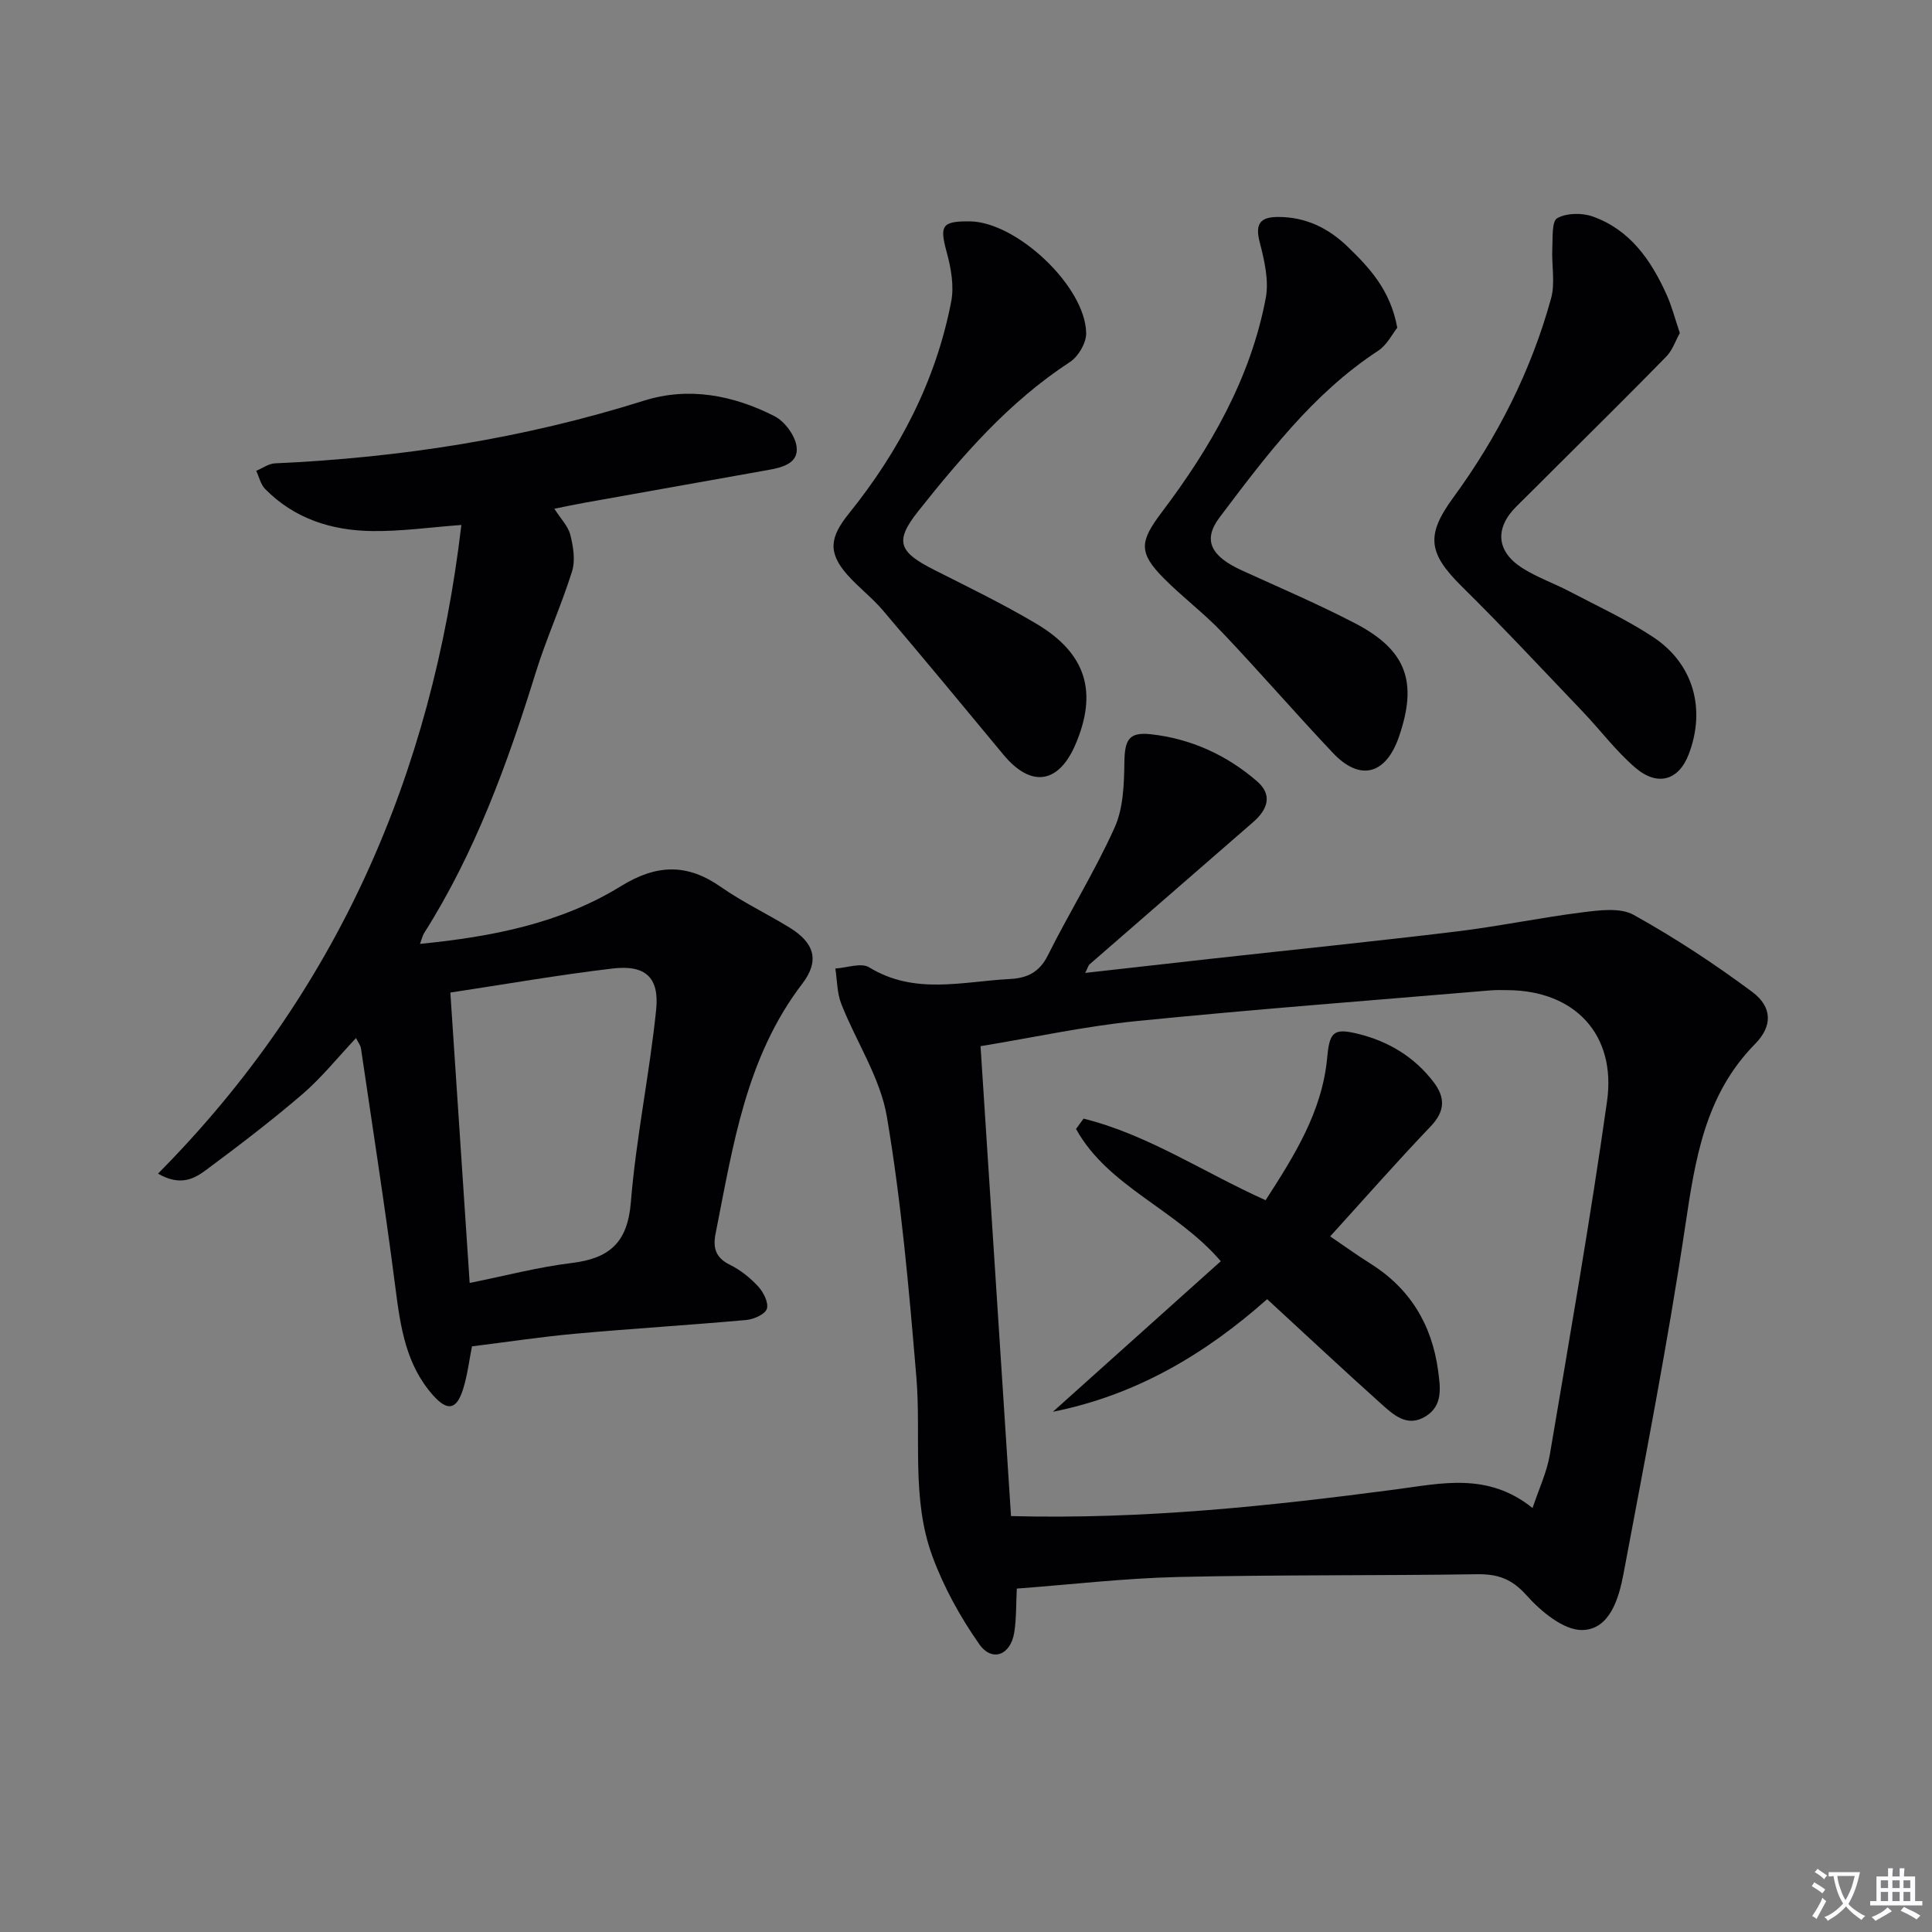
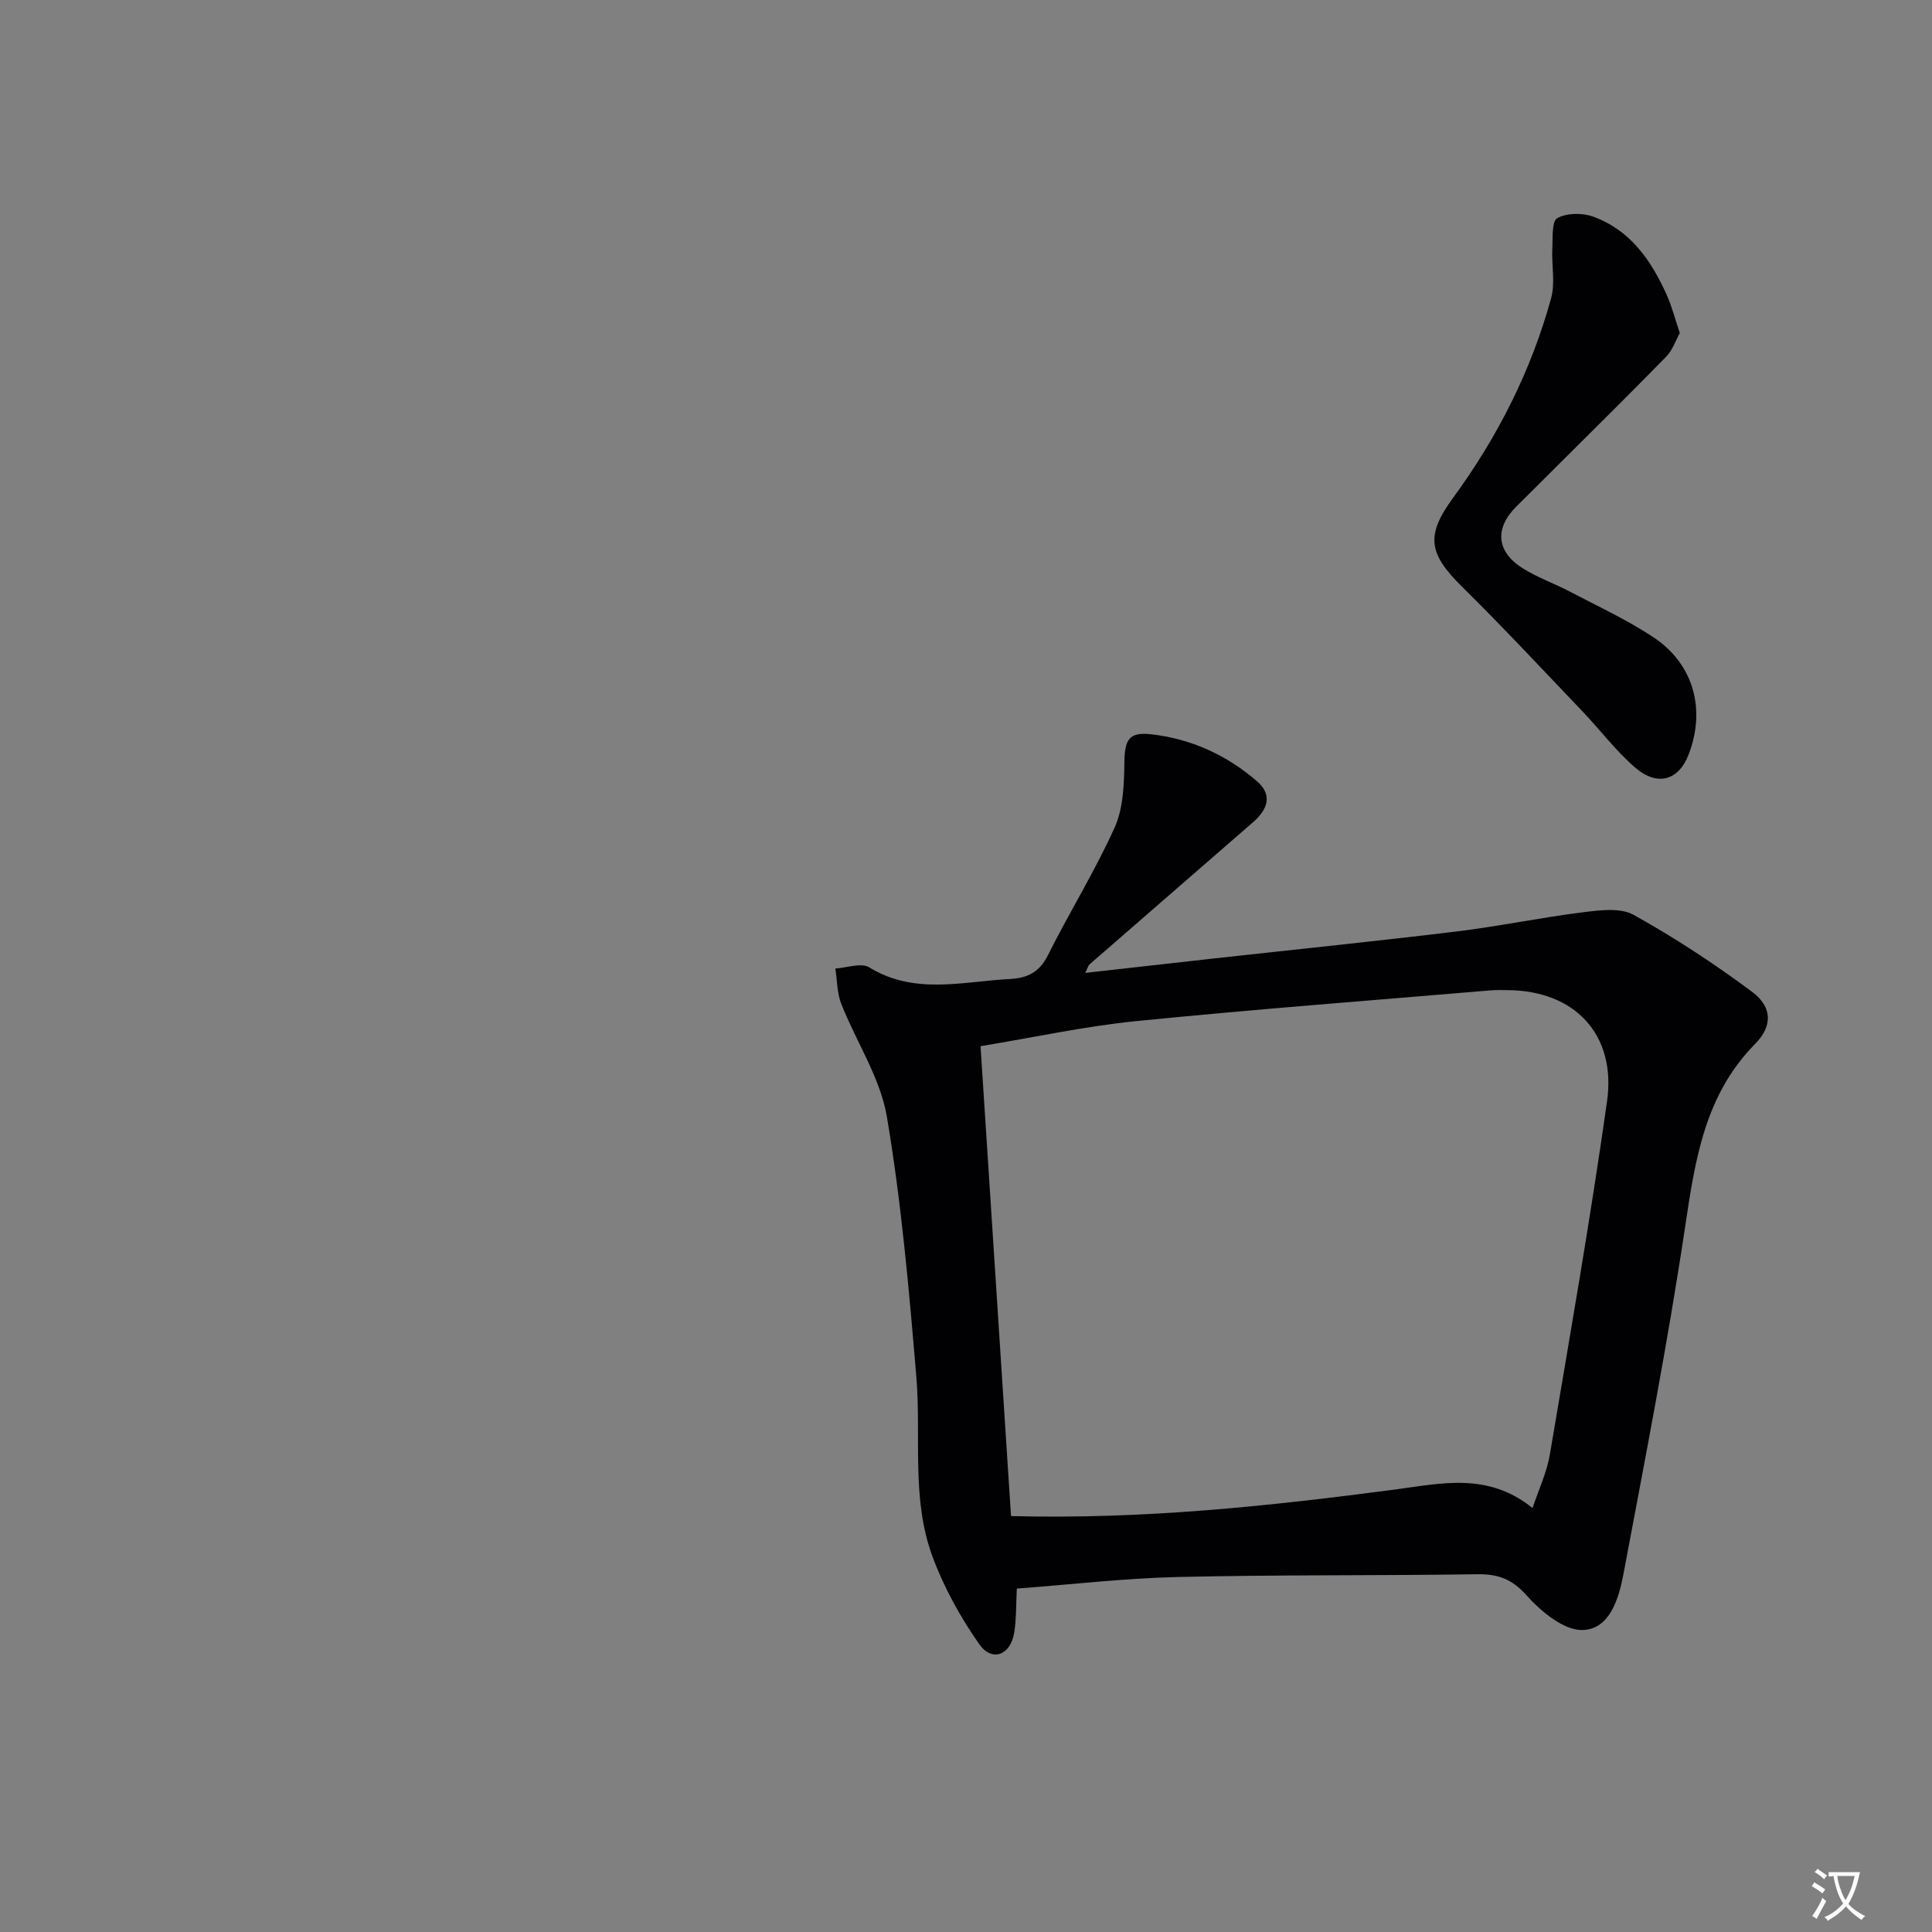
<svg xmlns="http://www.w3.org/2000/svg" enable-background="new 0 0 400 400" viewBox="0 0 400 400">
  <rect x="0" y="0" width="400" height="400" fill="#808080" stroke="none" />
  <path d="m377.9 391.2c-.2.3-.4.5-.6.8-.7-.6-1.4-1-2.2-1.5.2-.3.4-.5.5-.8.6.4 1.4.8 2.3 1.5zm-1.8 6.1c-.2-.2-.5-.4-.9-.6.4-.6.8-1.2 1.2-1.9s.7-1.3.9-1.9c.3.3.5.5.8.7-.7 1.3-1.4 2.6-2 3.7zm2.2-9c-.3.3-.5.5-.6.8-.6-.6-1.3-1.1-2-1.5.3-.3.5-.5.6-.7.6.5 1.3.9 2 1.4zm.3.2v-.9h2 4.5c-.3 1.3-.6 2.5-1 3.6s-.9 2.1-1.4 3c.4.5 1 1 1.6 1.4s1.2.8 1.9 1.1c-.3.2-.5.4-.8.8-.4-.3-1-.7-1.6-1.2s-1.2-1.1-1.6-1.6c-.5.6-1.1 1.1-1.7 1.6s-1.4.9-2.1 1.4c-.1-.3-.3-.5-.7-.8.6-.2 1.2-.5 1.9-1s1.4-1.1 2-1.8c-.5-.8-.9-1.6-1.2-2.5s-.6-2-.8-3.2c-.4.1-.7.1-1 .1zm2.5 2.7c.3 1 .7 1.7 1 2.2.3-.5.6-1.1 1-2s.6-1.9.9-3h-3.2-.4c.1.9.3 1.8.7 2.8z" fill="#fbfafc" />
-   <path d="m396.5 388.5v1.5 3.6h1.5v.9c-.4 0-1 0-1.7 0h-7.9c-.5 0-.9 0-1.2 0v-.9h1.3v-3.5c0-.7 0-1.2 0-1.6h2.4c0-.8 0-1.4 0-1.7h1c0 .3-.1.8-.1 1.7h1.5c0-.8 0-1.4 0-1.7h1c0 .3-.1.9-.1 1.7zm-8.2 9.2c-.2-.3-.5-.5-.8-.8.8-.3 1.4-.6 1.9-.9s1-.7 1.4-1.1c.3.3.6.5.9.8-1.6 1-2.8 1.6-3.4 2zm2.6-6.8v-1.6h-1.5v1.6zm0 2.7v-1.9h-1.5v1.9zm2.4-2.7v-1.6h-1.5v1.6zm0 2.7v-1.9h-1.5v1.9zm.2 2 .7-.8c.4.2.9.5 1.6.8s1.3.7 1.8 1c-.3.3-.5.5-.8.8-.4-.3-1.5-1-3.3-1.8zm2-4.7v-1.6h-1.4v1.6zm0 2.7v-1.9h-1.4v1.9z" fill="#fbfafc" />
  <g fill="#010103">
    <path d="m224.68 201.43c9.05-1.02 17.52-1.98 25.99-2.92 16.99-1.88 34-3.61 50.98-5.67 8.71-1.06 17.33-2.87 26.04-3.96 3.48-.43 7.76-1.01 10.53.53 8.51 4.73 16.72 10.12 24.54 15.94 4.21 3.13 4.25 7.1.62 10.78-10.41 10.55-12.41 23.92-14.48 37.78-3.6 24.09-8.28 48.02-12.78 71.97-.95 5.05-2.83 11.47-8.49 11.6-3.88.09-8.61-3.86-11.6-7.21-3.05-3.41-5.95-4.4-10.23-4.34-20.65.31-41.3.09-61.94.57-11.07.26-22.12 1.56-33.34 2.4-.17 3.22-.07 6.23-.54 9.14-.76 4.66-4.6 6.14-7.25 2.35-3.93-5.61-7.35-11.81-9.71-18.24-4.38-11.94-2.27-24.68-3.3-37.06-1.51-18.01-3.09-36.08-6.1-53.88-1.37-8.09-6.37-15.54-9.45-23.39-.88-2.25-.84-4.86-1.22-7.3 2.37-.14 5.35-1.26 7.01-.24 9.42 5.77 19.34 2.92 29.14 2.41 3.54-.18 6.09-1.37 7.84-4.88 4.44-8.9 9.74-17.4 13.82-26.45 1.8-3.99 1.97-8.91 2.03-13.42.06-4.74.87-6.43 5.5-5.92 8.29.92 15.68 4.3 21.97 9.74 3.34 2.89 2.11 5.92-.83 8.47-11.29 9.82-22.58 19.63-33.87 29.45-.21.17-.27.52-.88 1.75zm92.62 110.79c1.3-3.92 2.95-7.38 3.57-11.02 4.12-24.36 8.39-48.71 11.85-73.18 1.96-13.87-6.73-22.93-20.53-23.02-1.17-.01-2.34-.05-3.5.04-24.48 2.07-48.99 3.92-73.43 6.37-10.62 1.06-21.11 3.36-32.25 5.19 2.12 32.75 4.21 64.96 6.31 97.29 27.53.71 53.61-2.09 79.64-5.52 9.49-1.25 19.08-3.6 28.34 3.85z" />
-     <path d="m73.71 214.92c-3.8 4.03-7.12 8.19-11.09 11.61-6.41 5.51-13.16 10.65-19.95 15.7-2.43 1.8-5.3 3.44-9.96.76 37.15-37.47 56.74-82.73 62.81-134.3-6.39.47-12.43 1.34-18.45 1.26-8.36-.1-16.09-2.53-22.16-8.69-.94-.95-1.26-2.5-1.86-3.78 1.3-.54 2.57-1.49 3.89-1.55 25.99-1.17 51.48-5.13 76.36-12.97 9.3-2.93 18.52-1.14 27.04 3.2 2.12 1.08 4.26 3.97 4.58 6.28.49 3.45-2.89 4.33-5.79 4.85-12.74 2.28-25.48 4.54-38.22 6.82-1.91.34-3.8.75-6.14 1.22 1.32 2.07 2.86 3.61 3.31 5.41.61 2.42 1.07 5.26.36 7.54-2.22 7.1-5.34 13.92-7.54 21.02-5.82 18.78-12.5 37.16-23.09 53.89-.32.51-.45 1.15-.85 2.23 14.95-1.48 29.11-4.25 41.6-11.95 7.37-4.55 13.69-4.74 20.7.17 4.48 3.13 9.49 5.51 14.17 8.38 5.15 3.15 6.35 6.84 2.68 11.64-11.72 15.32-14.35 33.65-17.95 51.71-.58 2.91-.06 5 2.92 6.47 2.19 1.07 4.24 2.71 5.9 4.51 1.09 1.19 2.19 3.37 1.79 4.63-.36 1.13-2.71 2.17-4.27 2.31-11.75 1.06-23.53 1.77-35.27 2.83-7.09.64-14.14 1.71-21.51 2.63-.56 2.77-.92 5.88-1.83 8.82-1.35 4.32-3.23 4.68-6.23 1.31-5.61-6.3-6.75-14.13-7.78-22.16-2.13-16.6-4.72-33.14-7.15-49.69-.11-.63-.57-1.19-1.02-2.11zm23.53 50.7c7.46-1.5 14.2-3.29 21.06-4.12 7.8-.94 11.63-4.15 12.31-12.57 1.08-13.35 3.87-26.55 5.24-39.88.69-6.73-2.27-9.33-9.02-8.53-11.15 1.32-22.23 3.26-33.59 4.98 1.34 20.09 2.65 39.75 4 60.12z" />
-     <path d="m200.75 45.83c9.72.07 24.03 13.51 24.13 23.18.02 2.01-1.63 4.81-3.36 5.94-12.61 8.23-22.31 19.38-31.49 30.99-4.9 6.19-3.89 8.36 3.35 12.03 7.11 3.59 14.3 7.08 21.14 11.14 10.36 6.14 12.78 14.14 8.17 24.96-3.51 8.25-9.24 9.06-14.94 2.18-8.27-9.99-16.54-19.97-24.93-29.85-2.25-2.65-5.08-4.79-7.39-7.4-4.1-4.64-3.6-7.81.32-12.67 10.44-12.96 18.02-27.46 21.19-43.91.62-3.23-.04-6.93-.93-10.18-1.5-5.53-1.05-6.45 4.74-6.41z" />
    <path d="m347.79 68.95c-.9 1.61-1.52 3.56-2.8 4.87-7.64 7.82-15.43 15.5-23.18 23.22-2.59 2.58-5.17 5.18-7.78 7.74-4.57 4.48-4.3 9.34 1.11 12.8 3.05 1.95 6.56 3.17 9.79 4.86 5.86 3.08 11.94 5.87 17.43 9.52 8.31 5.54 10.83 14.91 7.27 24.21-2.06 5.38-6.42 6.75-11.07 2.76-4-3.43-7.22-7.77-10.89-11.61-8.26-8.65-16.42-17.41-24.93-25.81-7-6.91-7.63-10.6-1.88-18.46 9.2-12.57 16.15-26.29 20.28-41.3.88-3.22.08-6.88.25-10.32.11-2.19-.14-5.61 1.02-6.26 1.94-1.09 5.13-1.13 7.34-.35 7.72 2.74 12.08 9.03 15.3 16.18 1.08 2.39 1.73 4.97 2.74 7.95z" />
-     <path d="m289.29 67.85c-.99 1.23-2.11 3.56-3.96 4.77-13.65 8.95-23.22 21.77-32.82 34.49-3.59 4.76-1.77 8.08 4.63 11 7.85 3.58 15.81 6.98 23.46 10.96 10.64 5.55 12.97 12.17 9 23.57-2.71 7.76-8.05 9.16-13.62 3.26-7.77-8.22-15.17-16.78-22.95-24.98-3.77-3.97-8.21-7.29-12.07-11.18-5.32-5.36-4.97-7.66-.47-13.63 10.09-13.35 18.41-27.71 21.57-44.38.69-3.66-.28-7.83-1.25-11.57-1.02-3.91.16-5.26 3.91-5.24 5.64.02 10.3 2.3 14.27 6.13 4.55 4.4 8.87 8.98 10.3 16.8z" />
-     <path d="m275.4 255.98c3.2 2.17 5.61 3.93 8.14 5.51 8.33 5.17 12.91 12.68 14.21 22.32.47 3.54 1 7.19-2.57 9.42-3.83 2.39-6.7-.32-9.26-2.62-7.8-6.99-15.44-14.15-23.57-21.63-12.86 11.42-27.2 19.89-44.36 23.31 11.6-10.4 23.19-20.79 34.76-31.17-9.34-10.85-23.33-15.39-29.97-27.38.52-.71 1.04-1.42 1.56-2.14 13.29 3.3 24.71 11.06 37.69 16.89 5.84-9.07 11.7-18.23 12.75-29.5.49-5.29 1.27-6.21 6.36-4.95 6.32 1.55 11.66 4.75 15.66 9.98 2.46 3.22 2.41 6.04-.6 9.19-6.99 7.31-13.66 14.91-20.8 22.77z" />
  </g>
</svg>